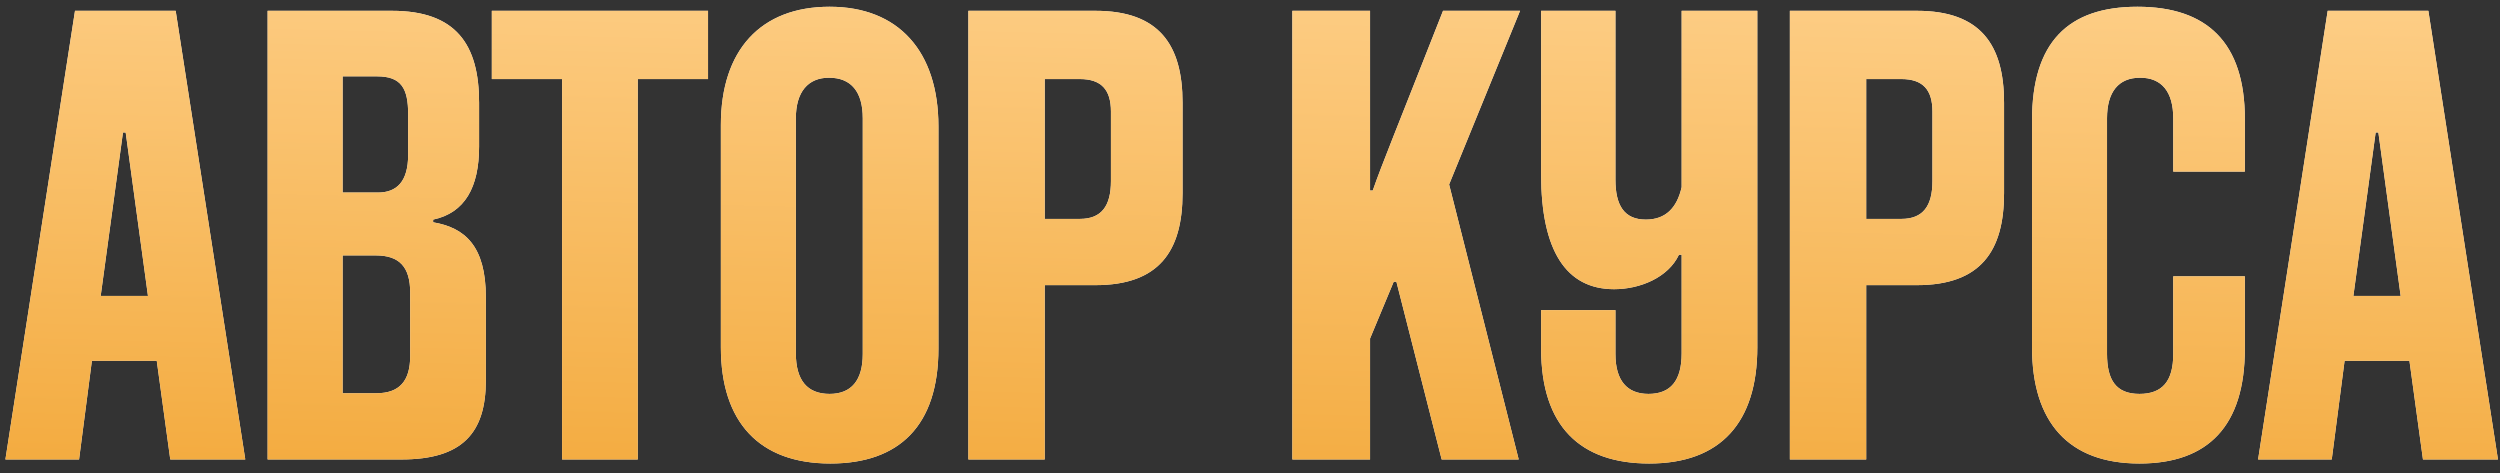
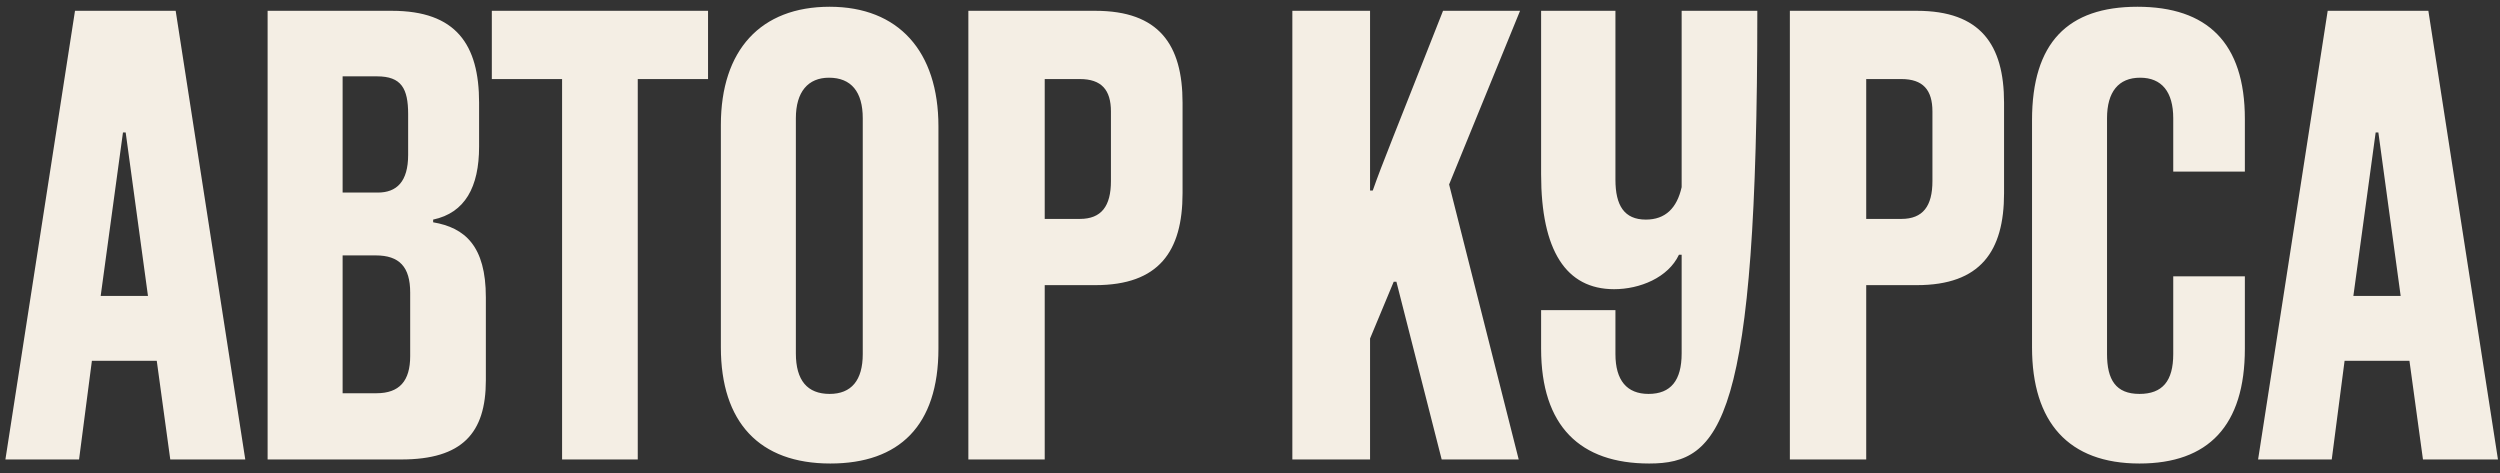
<svg xmlns="http://www.w3.org/2000/svg" width="185" height="35" viewBox="0 0 185 35" fill="none">
  <rect x="0" y="0" width="185" height="35" fill="#333333" stroke="none" />
-   <path d="M18.15 34H12.6L11.6 26.7H6.8L5.85 34H0.4L5.55 0.8H13L18.15 34ZM9.1 9.8L7.45 21.9H10.95L9.3 9.8H9.1ZM29.703 34H19.803V0.8H29.003C33.754 0.8 35.453 3.3 35.453 7.6V10.85C35.453 13.85 34.404 15.75 32.053 16.25V16.45C34.404 16.85 35.953 18.2 35.953 22V28.15C35.953 32.05 34.203 34 29.703 34ZM30.354 26.35V21.65C30.354 19.75 29.553 18.9 27.803 18.9H25.354V29.1H27.854C29.553 29.1 30.354 28.2 30.354 26.35ZM30.203 11.45V8.45C30.203 6.55 29.703 5.65 27.904 5.65H25.354V14.25H27.953C29.354 14.25 30.203 13.45 30.203 11.45ZM47.194 34H41.594V5.85H36.395V0.8H52.395V5.85H47.194V34ZM69.444 9.35V25.8C69.444 31.5 66.544 34.3 61.444 34.3C56.194 34.3 53.344 31.25 53.344 25.7V9.25C53.344 3.7 56.294 0.5 61.394 0.5C66.494 0.5 69.444 3.8 69.444 9.35ZM63.844 26.2V8.75C63.844 6.8 62.994 5.75 61.344 5.75C59.794 5.75 58.894 6.8 58.894 8.75V26.15C58.894 28.15 59.744 29.15 61.394 29.15C62.994 29.15 63.844 28.15 63.844 26.2ZM81.059 21.1H77.309V34H71.659V0.8H81.059C85.759 0.8 87.509 3.3 87.509 7.6V14.3C87.509 18.6 85.759 21.1 81.059 21.1ZM77.309 5.85V16.2H79.909C81.509 16.2 82.209 15.25 82.209 13.4V8.25C82.209 6.65 81.509 5.85 79.909 5.85H77.309ZM112.384 34H106.684L103.334 20.85H103.134L101.384 25.05V34H95.634V0.8H101.384V14.1H101.584C102.284 12.1 103.184 9.95 106.784 0.8H112.484L107.234 13.65L112.384 34ZM124.442 26.15V18.85H124.242C123.442 20.55 121.342 21.4 119.442 21.4C115.892 21.4 114.042 18.55 114.042 12.9V0.8H119.542V13.3C119.542 15.2 120.192 16.25 121.792 16.25C123.242 16.25 124.092 15.4 124.442 13.85V0.8H130.042V25.7C130.042 31.25 127.342 34.3 122.042 34.3C116.942 34.3 114.042 31.55 114.042 25.8V22.95H119.542V26.2C119.542 28.15 120.392 29.15 121.992 29.15C123.642 29.15 124.442 28.15 124.442 26.15ZM141.85 21.1H138.1V34H132.45V0.8H141.85C146.55 0.8 148.3 3.3 148.3 7.6V14.3C148.3 18.6 146.55 21.1 141.85 21.1ZM138.1 5.85V16.2H140.7C142.3 16.2 143 15.25 143 13.4V8.25C143 6.65 142.3 5.85 140.7 5.85H138.1ZM160.82 26.2V20.45H166.12V25.8C166.12 31.5 163.42 34.3 158.32 34.3C153.07 34.3 150.37 31.25 150.37 25.7V8.9C150.37 3.15 153.02 0.5 158.17 0.5C163.32 0.5 166.12 3.15 166.12 8.8V12.7H160.82V8.75C160.82 6.8 159.97 5.75 158.37 5.75C156.77 5.75 155.92 6.8 155.92 8.75V26.2C155.92 28.1 156.57 29.15 158.32 29.15C160.02 29.15 160.82 28.2 160.82 26.2ZM184.849 34H179.299L178.299 26.7H173.499L172.549 34H167.099L172.249 0.8H179.699L184.849 34ZM175.799 9.8L174.149 21.9H177.649L175.999 9.8H175.799Z" fill="#F4EEE4" />
-   <path d="M18.15 34H12.6L11.6 26.7H6.8L5.85 34H0.4L5.55 0.8H13L18.15 34ZM9.1 9.8L7.45 21.9H10.95L9.3 9.8H9.1ZM29.703 34H19.803V0.8H29.003C33.754 0.8 35.453 3.3 35.453 7.6V10.85C35.453 13.85 34.404 15.75 32.053 16.25V16.45C34.404 16.85 35.953 18.2 35.953 22V28.15C35.953 32.05 34.203 34 29.703 34ZM30.354 26.35V21.65C30.354 19.75 29.553 18.9 27.803 18.9H25.354V29.1H27.854C29.553 29.1 30.354 28.2 30.354 26.35ZM30.203 11.45V8.45C30.203 6.55 29.703 5.65 27.904 5.65H25.354V14.25H27.953C29.354 14.25 30.203 13.45 30.203 11.45ZM47.194 34H41.594V5.85H36.395V0.8H52.395V5.85H47.194V34ZM69.444 9.35V25.8C69.444 31.5 66.544 34.3 61.444 34.3C56.194 34.3 53.344 31.25 53.344 25.7V9.25C53.344 3.7 56.294 0.5 61.394 0.5C66.494 0.5 69.444 3.8 69.444 9.35ZM63.844 26.2V8.75C63.844 6.8 62.994 5.75 61.344 5.75C59.794 5.75 58.894 6.8 58.894 8.75V26.15C58.894 28.15 59.744 29.15 61.394 29.15C62.994 29.15 63.844 28.15 63.844 26.2ZM81.059 21.1H77.309V34H71.659V0.8H81.059C85.759 0.8 87.509 3.3 87.509 7.6V14.3C87.509 18.6 85.759 21.1 81.059 21.1ZM77.309 5.85V16.2H79.909C81.509 16.2 82.209 15.25 82.209 13.4V8.25C82.209 6.65 81.509 5.85 79.909 5.85H77.309ZM112.384 34H106.684L103.334 20.85H103.134L101.384 25.05V34H95.634V0.8H101.384V14.1H101.584C102.284 12.1 103.184 9.95 106.784 0.8H112.484L107.234 13.65L112.384 34ZM124.442 26.15V18.85H124.242C123.442 20.55 121.342 21.4 119.442 21.4C115.892 21.4 114.042 18.55 114.042 12.9V0.8H119.542V13.3C119.542 15.2 120.192 16.25 121.792 16.25C123.242 16.25 124.092 15.4 124.442 13.85V0.8H130.042V25.7C130.042 31.25 127.342 34.3 122.042 34.3C116.942 34.3 114.042 31.55 114.042 25.8V22.95H119.542V26.2C119.542 28.15 120.392 29.15 121.992 29.15C123.642 29.15 124.442 28.15 124.442 26.15ZM141.85 21.1H138.1V34H132.45V0.8H141.85C146.55 0.8 148.3 3.3 148.3 7.6V14.3C148.3 18.6 146.55 21.1 141.85 21.1ZM138.1 5.85V16.2H140.7C142.3 16.2 143 15.25 143 13.4V8.25C143 6.65 142.3 5.85 140.7 5.85H138.1ZM160.82 26.2V20.45H166.12V25.8C166.12 31.5 163.42 34.3 158.32 34.3C153.07 34.3 150.37 31.25 150.37 25.7V8.9C150.37 3.15 153.02 0.5 158.17 0.5C163.32 0.5 166.12 3.15 166.12 8.8V12.7H160.82V8.75C160.82 6.8 159.97 5.75 158.37 5.75C156.77 5.75 155.92 6.8 155.92 8.75V26.2C155.92 28.1 156.57 29.15 158.32 29.15C160.02 29.15 160.82 28.2 160.82 26.2ZM184.849 34H179.299L178.299 26.7H173.499L172.549 34H167.099L172.249 0.8H179.699L184.849 34ZM175.799 9.8L174.149 21.9H177.649L175.999 9.8H175.799Z" fill="url(#paint0_linear_128_77)" />
+   <path d="M18.15 34H12.6L11.6 26.7H6.8L5.85 34H0.4L5.55 0.8H13L18.15 34ZM9.1 9.8L7.45 21.9H10.95L9.3 9.8H9.1ZM29.703 34H19.803V0.8H29.003C33.754 0.8 35.453 3.3 35.453 7.6V10.85C35.453 13.85 34.404 15.75 32.053 16.25V16.45C34.404 16.85 35.953 18.2 35.953 22V28.15C35.953 32.05 34.203 34 29.703 34ZM30.354 26.35V21.65C30.354 19.75 29.553 18.9 27.803 18.9H25.354V29.1H27.854C29.553 29.1 30.354 28.2 30.354 26.35ZM30.203 11.45V8.45C30.203 6.55 29.703 5.65 27.904 5.65H25.354V14.25H27.953C29.354 14.25 30.203 13.45 30.203 11.45ZM47.194 34H41.594V5.85H36.395V0.8H52.395V5.85H47.194V34ZM69.444 9.35V25.8C69.444 31.5 66.544 34.3 61.444 34.3C56.194 34.3 53.344 31.25 53.344 25.7V9.25C53.344 3.7 56.294 0.5 61.394 0.5C66.494 0.5 69.444 3.8 69.444 9.35ZM63.844 26.2V8.75C63.844 6.8 62.994 5.75 61.344 5.75C59.794 5.75 58.894 6.8 58.894 8.75V26.15C58.894 28.15 59.744 29.15 61.394 29.15C62.994 29.15 63.844 28.15 63.844 26.2ZM81.059 21.1H77.309V34H71.659V0.8H81.059C85.759 0.8 87.509 3.3 87.509 7.6V14.3C87.509 18.6 85.759 21.1 81.059 21.1ZM77.309 5.85V16.2H79.909C81.509 16.2 82.209 15.25 82.209 13.4V8.25C82.209 6.65 81.509 5.85 79.909 5.85H77.309ZM112.384 34H106.684L103.334 20.85H103.134L101.384 25.05V34H95.634V0.8H101.384V14.1H101.584C102.284 12.1 103.184 9.95 106.784 0.8H112.484L107.234 13.65L112.384 34ZM124.442 26.15V18.85H124.242C123.442 20.55 121.342 21.4 119.442 21.4C115.892 21.4 114.042 18.55 114.042 12.9V0.8H119.542V13.3C119.542 15.2 120.192 16.25 121.792 16.25C123.242 16.25 124.092 15.4 124.442 13.85V0.8H130.042C130.042 31.25 127.342 34.3 122.042 34.3C116.942 34.3 114.042 31.55 114.042 25.8V22.95H119.542V26.2C119.542 28.15 120.392 29.15 121.992 29.15C123.642 29.15 124.442 28.15 124.442 26.15ZM141.85 21.1H138.1V34H132.45V0.8H141.85C146.55 0.8 148.3 3.3 148.3 7.6V14.3C148.3 18.6 146.55 21.1 141.85 21.1ZM138.1 5.85V16.2H140.7C142.3 16.2 143 15.25 143 13.4V8.25C143 6.65 142.3 5.85 140.7 5.85H138.1ZM160.82 26.2V20.45H166.12V25.8C166.12 31.5 163.42 34.3 158.32 34.3C153.07 34.3 150.37 31.25 150.37 25.7V8.9C150.37 3.15 153.02 0.5 158.17 0.5C163.32 0.5 166.12 3.15 166.12 8.8V12.7H160.82V8.75C160.82 6.8 159.97 5.75 158.37 5.75C156.77 5.75 155.92 6.8 155.92 8.75V26.2C155.92 28.1 156.57 29.15 158.32 29.15C160.02 29.15 160.82 28.2 160.82 26.2ZM184.849 34H179.299L178.299 26.7H173.499L172.549 34H167.099L172.249 0.8H179.699L184.849 34ZM175.799 9.8L174.149 21.9H177.649L175.999 9.8H175.799Z" fill="#F4EEE4" />
  <defs>
    <linearGradient id="paint0_linear_128_77" x1="87.364" y1="-9" x2="86.135" y2="40.97" gradientUnits="userSpaceOnUse">
      <stop stop-color="#FFD493" />
      <stop offset="1" stop-color="#F2A737" />
    </linearGradient>
  </defs>
</svg>